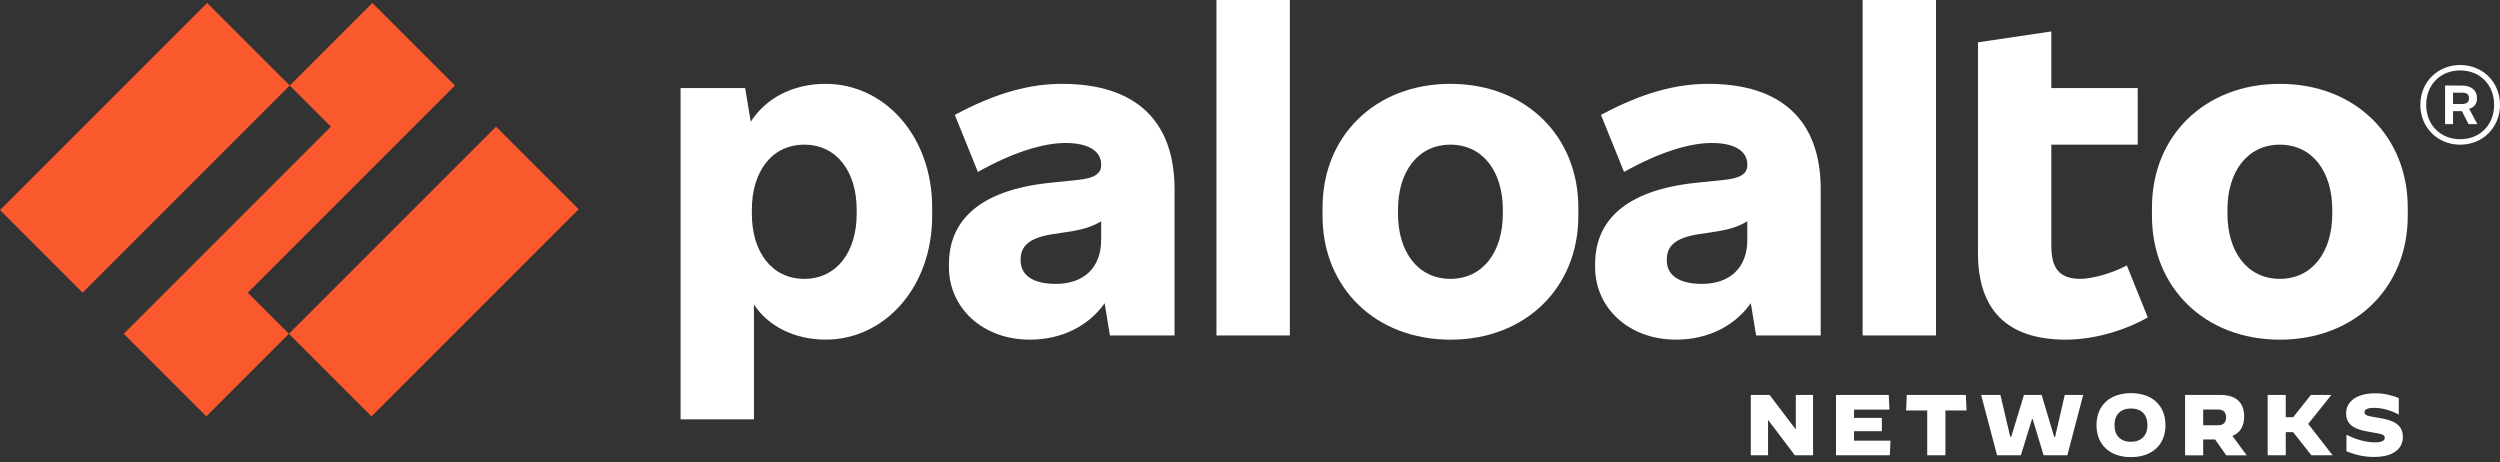
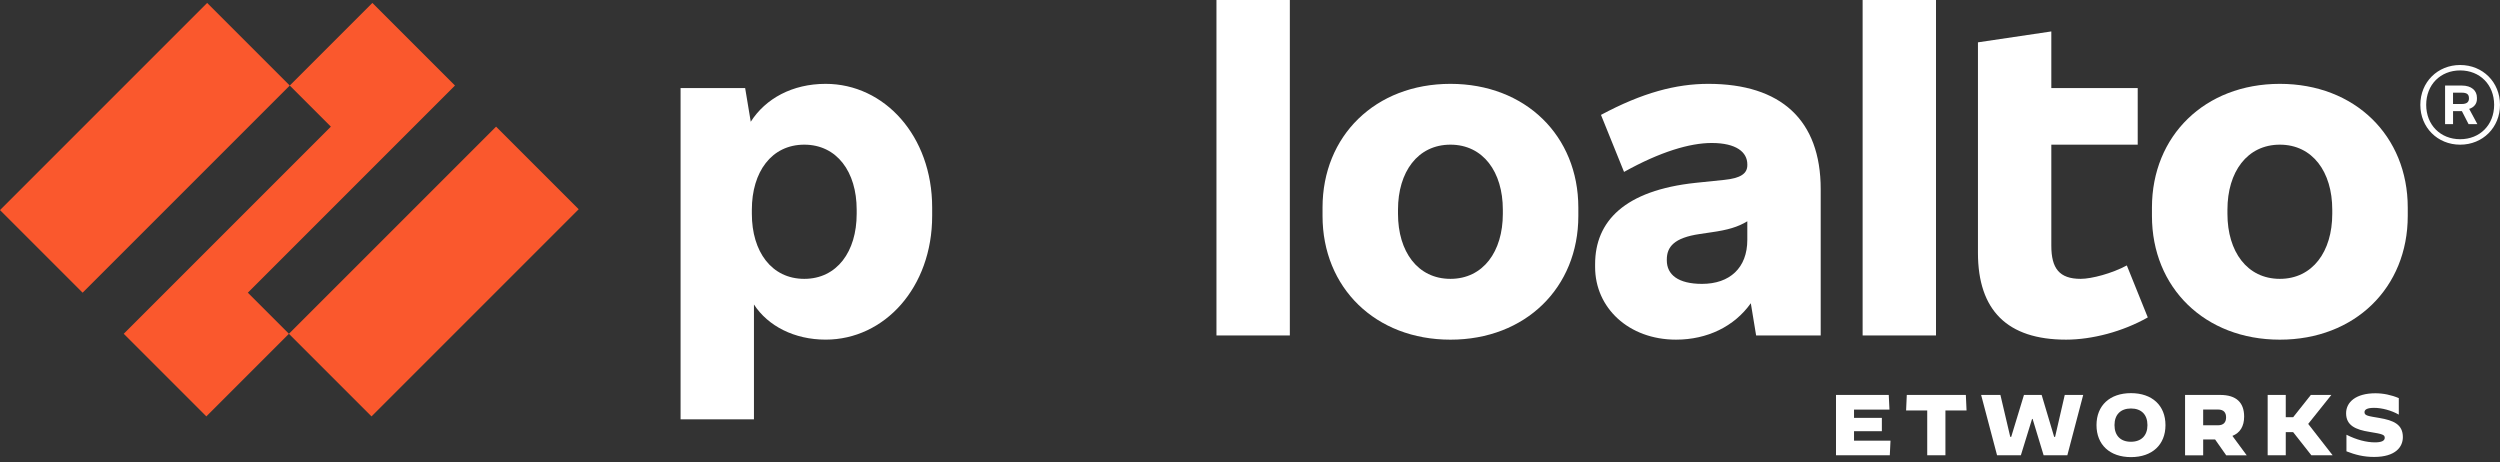
<svg xmlns="http://www.w3.org/2000/svg" width="200" height="37" viewBox="0 0 200 37" fill="none">
  <rect x="0" y="0" width="200" height="37" fill="#333333" stroke="none" />
-   <path d="M84.972 6.708C82.389 6.708 79.706 7.413 76.385 9.191L78.23 13.754C81.114 12.143 83.496 11.439 85.241 11.439C87.22 11.439 88.092 12.177 88.092 13.15V13.216C88.092 13.888 87.555 14.257 86.247 14.391L83.967 14.626C78.264 15.229 75.915 17.712 75.915 21.134V21.368C75.915 24.623 78.599 27.172 82.389 27.172C84.885 27.172 87.053 26.118 88.371 24.258L88.796 26.837H93.963V15.129C93.963 9.594 90.776 6.708 84.972 6.708ZM84.469 22.71C82.557 22.71 81.651 21.972 81.651 20.831V20.765C81.651 19.758 82.221 19.02 84.301 18.719L85.207 18.584C86.531 18.4 87.344 18.156 88.092 17.703V19.188C88.092 21.436 86.683 22.71 84.469 22.71Z" fill="white" />
  <path d="M36.398 6.843L29.79 0.235L23.182 6.843L26.469 10.132L9.898 26.703L16.506 33.311L23.114 26.703L19.827 23.416L36.398 6.843Z" fill="#FA582D" />
  <path d="M16.572 0.235L0 16.806L6.609 23.415L23.18 6.843L16.572 0.235Z" fill="#FA582D" />
  <path d="M39.685 10.132L23.113 26.703L29.722 33.312L46.294 16.74L39.685 10.132Z" fill="#FA582D" />
  <path d="M103.187 0H97.317V26.837H103.187V0Z" fill="white" />
  <path d="M66.052 6.708C63.383 6.708 61.24 7.889 60.06 9.739L59.612 7.044H54.446V33.544H60.316V24.359C61.433 26.081 63.547 27.17 66.052 27.17C70.748 27.17 74.573 23.011 74.573 17.274V16.602C74.573 10.869 70.748 6.708 66.052 6.708ZM68.534 17.108C68.534 20.127 66.958 22.308 64.341 22.308C61.724 22.308 60.148 20.128 60.148 17.108V16.773C60.148 13.754 61.724 11.573 64.341 11.573C66.958 11.573 68.534 13.754 68.534 16.773V17.108Z" fill="white" />
-   <path d="M182.388 6.708C176.384 6.708 172.156 10.868 172.156 16.605V17.277C172.156 23.012 176.384 27.173 182.388 27.173C188.392 27.173 192.62 23.014 192.62 17.277V16.605C192.62 10.869 188.392 6.708 182.388 6.708ZM186.581 17.108C186.581 20.127 185.005 22.308 182.388 22.308C179.771 22.308 178.195 20.128 178.195 17.108V16.773C178.195 13.754 179.771 11.573 182.388 11.573C185.005 11.573 186.581 13.754 186.581 16.773V17.108Z" fill="white" />
+   <path d="M182.388 6.708C176.384 6.708 172.156 10.868 172.156 16.605V17.277C172.156 23.012 176.384 27.173 182.388 27.173C188.392 27.173 192.62 23.014 192.62 17.277V16.605C192.62 10.869 188.392 6.708 182.388 6.708M186.581 17.108C186.581 20.127 185.005 22.308 182.388 22.308C179.771 22.308 178.195 20.128 178.195 17.108V16.773C178.195 13.754 179.771 11.573 182.388 11.573C185.005 11.573 186.581 13.754 186.581 16.773V17.108Z" fill="white" />
  <path d="M198.155 7.917V7.817C198.155 7.247 197.72 6.844 196.948 6.844H195.606V9.931H196.244V8.89H196.952L197.485 9.931H198.189L197.534 8.71C197.932 8.587 198.155 8.289 198.155 7.917ZM196.242 7.414H196.946C197.349 7.414 197.516 7.548 197.516 7.851V7.885C197.516 8.153 197.348 8.32 196.946 8.32H196.242V7.414Z" fill="white" />
  <path d="M196.813 5.2C195.002 5.2 193.627 6.576 193.627 8.387C193.627 10.198 195.002 11.574 196.813 11.574C198.624 11.574 200 10.198 200 8.387C200 6.576 198.624 5.2 196.813 5.2ZM196.813 11.137C195.237 11.137 194.096 9.996 194.096 8.385C194.096 6.775 195.237 5.634 196.813 5.634C198.39 5.634 199.531 6.775 199.531 8.385C199.531 9.996 198.39 11.137 196.813 11.137Z" fill="white" />
  <path d="M154.88 0H149.01V26.837H154.88V0Z" fill="white" />
  <path d="M166.455 22.308C164.744 22.308 164.106 21.47 164.106 19.659V11.573H171.017V7.045H164.106V2.515L158.236 3.387V20.227C158.236 24.823 160.584 27.172 165.281 27.172C167.361 27.172 169.809 26.534 171.823 25.393L170.146 21.234C168.97 21.872 167.327 22.308 166.455 22.308Z" fill="white" />
  <path d="M136.666 6.708C134.083 6.708 131.399 7.413 128.078 9.191L129.923 13.754C132.807 12.143 135.19 11.439 136.934 11.439C138.914 11.439 139.786 12.177 139.786 13.15V13.216C139.786 13.888 139.249 14.257 137.941 14.391L135.661 14.626C129.957 15.229 127.609 17.712 127.609 21.134V21.368C127.609 24.623 130.292 27.172 134.083 27.172C136.577 27.172 138.747 26.118 140.065 24.258L140.49 26.837H145.656V15.129C145.656 9.594 142.469 6.708 136.666 6.708ZM136.162 22.71C134.249 22.71 133.345 21.972 133.345 20.831V20.765C133.345 19.758 133.914 19.02 135.994 18.719L136.9 18.584C138.224 18.4 139.038 18.156 139.785 17.703V19.188C139.785 21.436 138.376 22.71 136.162 22.71Z" fill="white" />
  <path d="M116.035 6.708C110.031 6.708 105.803 10.868 105.803 16.605V17.277C105.803 23.012 110.031 27.173 116.035 27.173C122.039 27.173 126.267 23.014 126.267 17.277V16.605C126.265 10.869 122.039 6.708 116.035 6.708ZM120.227 17.108C120.227 20.127 118.651 22.308 116.034 22.308C113.417 22.308 111.84 20.128 111.84 17.108V16.773C111.84 13.754 113.417 11.573 116.034 11.573C118.651 11.573 120.227 13.754 120.227 16.773V17.108Z" fill="white" />
-   <path d="M140.064 31.595H141.568L143.645 34.333H143.665V31.595H145.045V36.423H143.59L141.464 33.616H141.444V36.423H140.064V31.595Z" fill="white" />
  <path d="M146.88 31.595H151.101L151.157 32.767H148.322V33.43H150.549V34.498H148.322V35.251H151.24L151.184 36.423H146.88V31.595Z" fill="white" />
  <path d="M154.178 32.837H152.488L152.543 31.595H157.268L157.324 32.837H155.634V36.423H154.178V32.837Z" fill="white" />
  <path d="M158.49 31.595H160.033L160.82 34.947H160.897L161.917 31.595H163.332L164.332 34.947H164.408L165.18 31.595H166.656L165.387 36.423H163.49L162.608 33.513H162.566L161.669 36.423H159.765L158.49 31.595Z" fill="white" />
  <path d="M167.72 34.01C167.72 32.437 168.788 31.451 170.478 31.451C172.168 31.451 173.238 32.437 173.238 34.01C173.238 35.584 172.17 36.569 170.478 36.569C168.788 36.569 167.72 35.582 167.72 34.01ZM171.796 34.01C171.796 33.176 171.314 32.679 170.478 32.679C169.643 32.679 169.16 33.176 169.16 34.01C169.16 34.846 169.643 35.341 170.471 35.341C171.306 35.341 171.796 34.844 171.796 34.01Z" fill="white" />
  <path d="M174.805 31.595H177.619C178.902 31.595 179.531 32.202 179.531 33.327C179.531 34.099 179.213 34.624 178.592 34.872L179.737 36.425H178.096L177.206 35.155H176.254V36.425H174.805V31.595ZM177.432 34.023C177.915 34.023 178.087 33.755 178.087 33.389C178.087 33.023 177.915 32.761 177.432 32.761H176.253V34.023H177.432Z" fill="white" />
  <path d="M181.413 31.595H182.861V33.375H183.454L184.868 31.595H186.496L186.504 31.601L184.656 33.913L186.607 36.417L186.6 36.423H184.91L183.449 34.568H182.861V36.423H181.413V31.595Z" fill="white" />
  <path d="M187.716 36.106V34.782H187.724C188.531 35.189 189.318 35.389 190 35.389C190.518 35.389 190.779 35.265 190.779 35.023C190.779 34.781 190.606 34.718 189.572 34.553C188.441 34.375 187.688 34.035 187.688 33.062C187.688 32.159 188.483 31.462 190.034 31.462C190.655 31.462 191.303 31.594 191.904 31.849V33.16L191.897 33.167C191.324 32.837 190.552 32.628 189.93 32.628C189.378 32.628 189.159 32.76 189.159 32.98C189.159 33.263 189.497 33.29 190.345 33.436C191.476 33.629 192.229 33.947 192.229 34.968C192.229 35.761 191.635 36.555 189.932 36.555C189.091 36.555 188.421 36.382 187.716 36.106Z" fill="white" />
</svg>